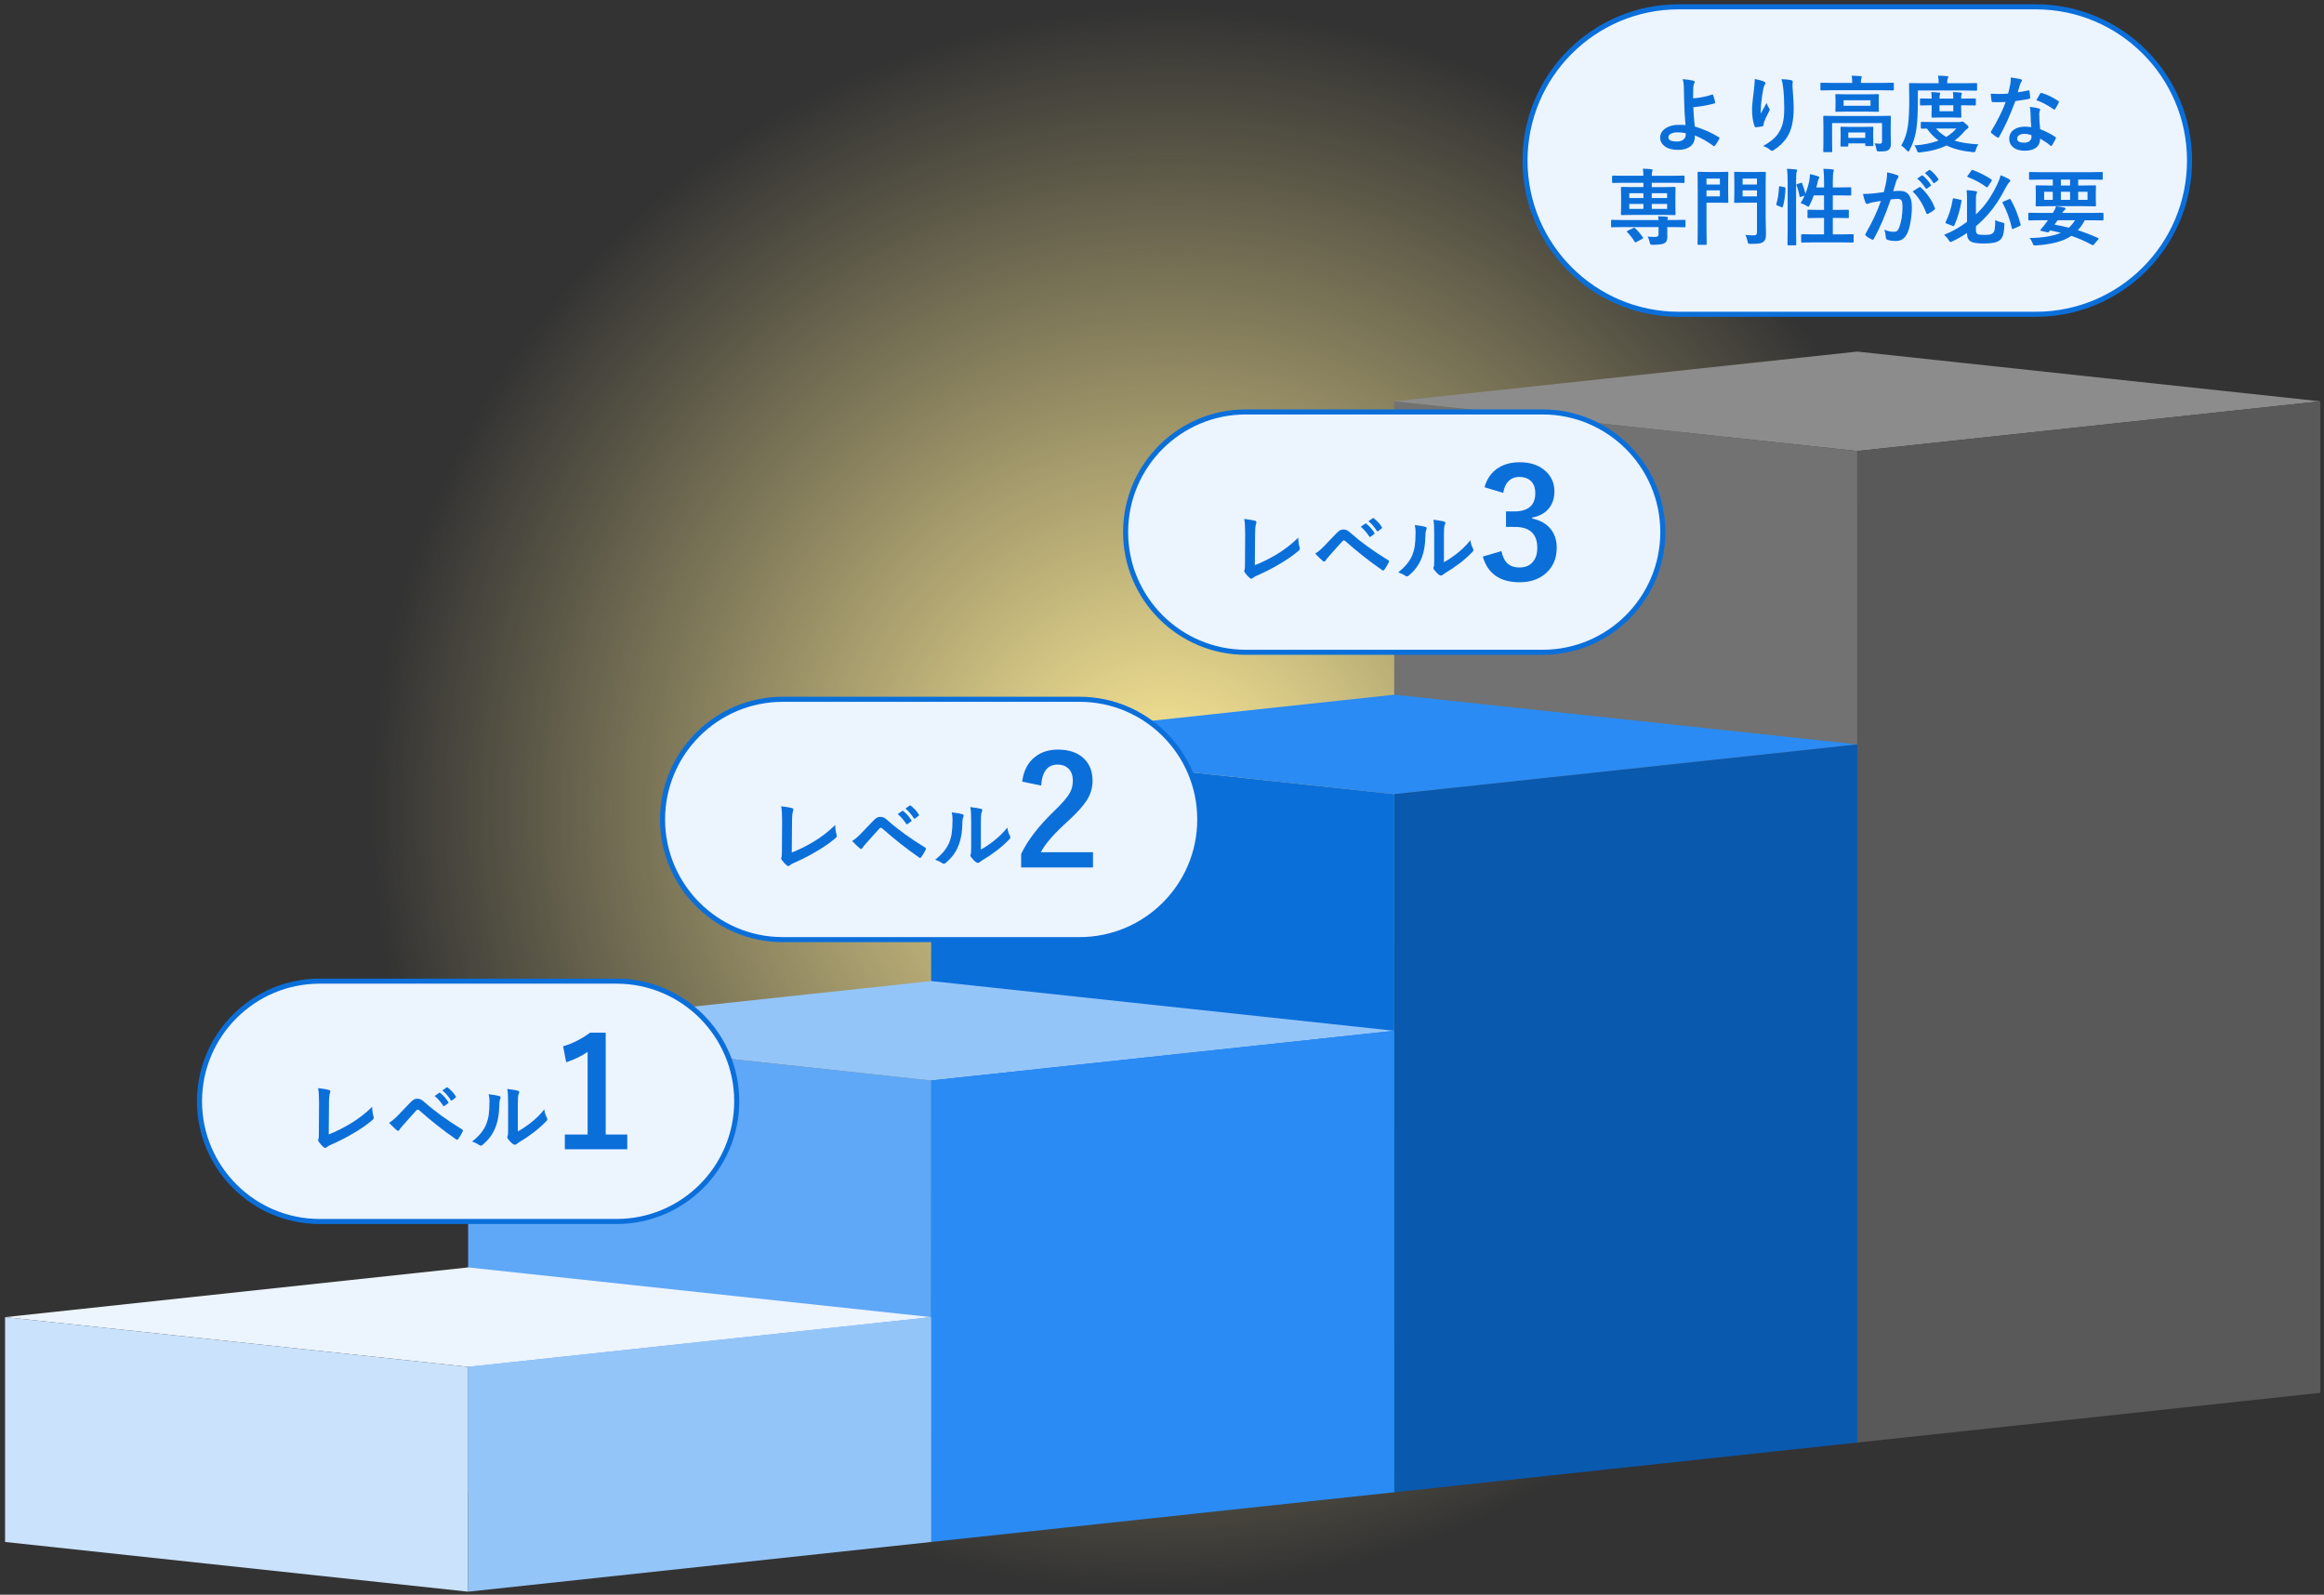
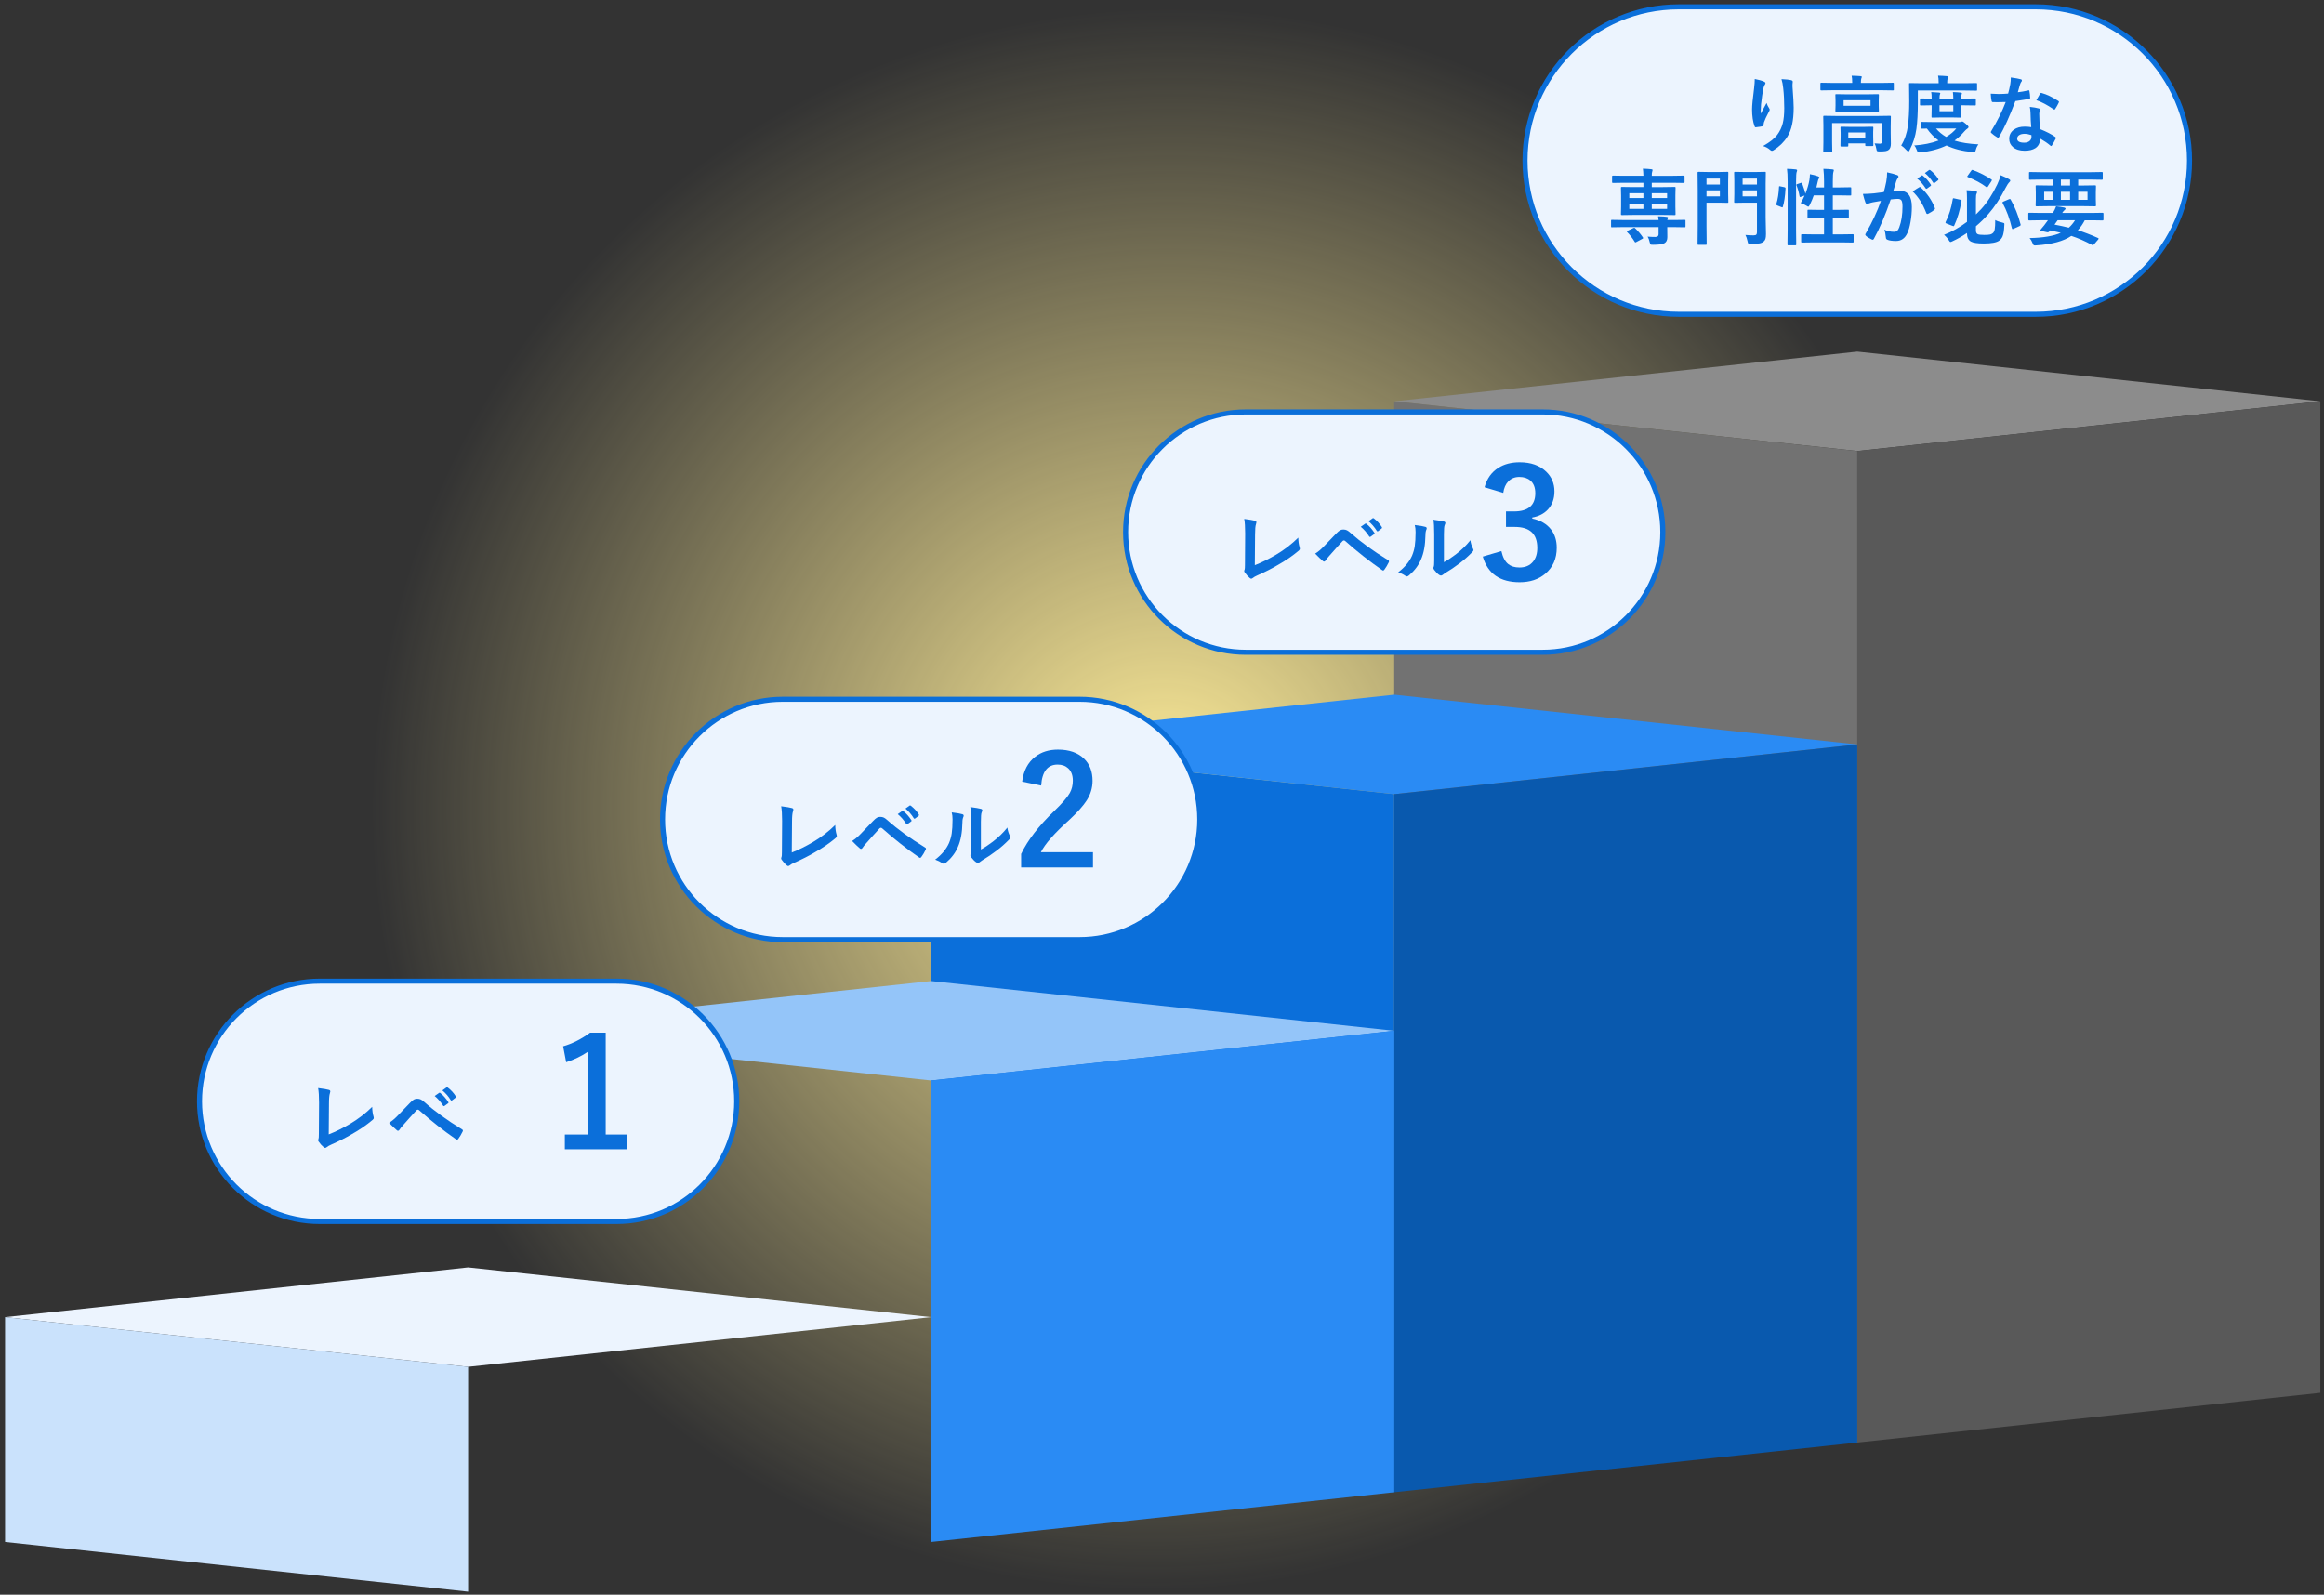
<svg xmlns="http://www.w3.org/2000/svg" width="100%" height="100%" viewBox="0 0 459 315" version="1.1" xml:space="preserve" style="fill-rule:evenodd;clip-rule:evenodd;stroke-linecap:round;stroke-linejoin:round;stroke-miterlimit:1.5;">
  <rect x="0" y="0" width="459" height="315" fill="#333333" stroke="none" />
  <path d="M229.637,1.005c86.579,-0.699 156.87,69.025 156.87,155.604c-0,86.579 -70.291,157.437 -156.87,158.136c-86.579,0.699 -156.87,-69.025 -156.87,-155.604c-0,-86.578 70.291,-157.437 156.87,-158.136Z" style="fill:url(#_Radial1);" />
  <path d="M458.274,79.27l-91.455,9.821l-91.455,-9.821l91.455,-9.821l91.455,9.821Z" style="fill:#8c8c8c;" />
  <path d="M366.819,284.942l-0,-195.851l-91.455,-9.821l0,195.851l91.455,9.821Z" style="fill:#727272;" />
  <path d="M366.819,284.942l-0,-195.851l91.455,-9.821l-0,195.851l-91.455,9.821Z" style="fill:#595959;" />
  <path d="M366.819,147.044l-91.455,9.821l-91.455,-9.821l91.455,-9.82l91.455,9.82Z" style="fill:#2a8bf4;" />
  <path d="M275.364,294.761l0,-137.896l-91.455,-9.821l0,137.897l91.455,9.82Z" style="fill:#0b6fda;" />
  <path d="M275.364,294.761l0,-137.896l91.455,-9.821l-0,137.897l-91.455,9.82Z" style="fill:#0959ae;" />
  <path d="M275.364,203.608l-91.455,9.82l-91.454,-9.82l91.454,-9.821l91.455,9.821Z" style="fill:#94c5f9;" />
-   <path d="M183.909,304.582l0,-91.154l-91.454,-9.82l-0,91.153l91.454,9.821Z" style="fill:#5fa8f7;" />
  <path d="M183.909,304.582l0,-91.154l91.455,-9.82l0,91.153l-91.455,9.821Z" style="fill:#2a8bf4;" />
  <path d="M183.909,260.171l-91.454,9.82l-91.455,-9.82l91.455,-9.821l91.454,9.821Z" style="fill:#ecf4fe;" />
  <path d="M92.455,314.403l-0,-44.412l-91.455,-9.82l0,44.411l91.455,9.821Z" style="fill:#cae2fc;" />
-   <path d="M92.455,314.403l-0,-44.412l91.454,-9.82l0,44.411l-91.454,9.821Z" style="fill:#94c5f9;" />
  <path d="M328.416,105.107c0,13.101 -10.636,23.737 -23.737,23.737l-58.63,0c-13.101,0 -23.737,-10.636 -23.737,-23.737c0,-13.101 10.636,-23.737 23.737,-23.737l58.63,-0c13.101,-0 23.737,10.636 23.737,23.737Z" style="fill:#ecf4fe;stroke:#0b6fda;stroke-width:1px;" />
  <path d="M247.834,111.642c1.359,-0.532 2.761,-1.224 4.206,-2.078c1.606,-0.951 3.064,-2.074 4.374,-3.368c0.016,0.747 0.105,1.383 0.266,1.909c0.032,0.102 0.048,0.191 0.048,0.266c0,0.145 -0.072,0.277 -0.217,0.395c-1.219,1.031 -2.594,1.976 -4.125,2.836c-1.176,0.698 -2.522,1.38 -4.036,2.046c-0.419,0.183 -0.728,0.36 -0.927,0.532c-0.107,0.086 -0.206,0.129 -0.298,0.129c-0.08,-0 -0.174,-0.043 -0.282,-0.129c-0.381,-0.317 -0.717,-0.69 -1.007,-1.12c-0.064,-0.086 -0.096,-0.175 -0.096,-0.266c-0,-0.08 0.026,-0.174 0.08,-0.282c0.043,-0.107 0.065,-0.421 0.065,-0.942l0.04,-6.204c-0,-1.262 -0.062,-2.218 -0.185,-2.868c1.079,0.134 1.793,0.255 2.143,0.363c0.177,0.053 0.265,0.158 0.265,0.314c0,0.064 -0.026,0.18 -0.08,0.346c-0.124,0.344 -0.185,1.026 -0.185,2.047l-0.049,6.074Z" style="fill:#0b6fda;fill-rule:nonzero;" />
  <path d="M259.75,109.362c0.574,-0.36 1.136,-0.827 1.683,-1.402c0.833,-0.848 1.631,-1.678 2.393,-2.489c0.349,-0.371 0.629,-0.612 0.838,-0.725c0.188,-0.102 0.403,-0.153 0.645,-0.153c0.279,-0 0.521,0.051 0.725,0.153c0.193,0.096 0.429,0.271 0.709,0.523c2.003,1.784 4.468,3.572 7.395,5.366c0.135,0.059 0.202,0.145 0.202,0.258c-0,0.059 -0.019,0.121 -0.057,0.185c-0.279,0.569 -0.564,1.047 -0.854,1.434c-0.085,0.124 -0.169,0.186 -0.249,0.186c-0.059,-0 -0.118,-0.022 -0.178,-0.065c-2.497,-1.729 -4.935,-3.652 -7.315,-5.768c-0.091,-0.076 -0.177,-0.113 -0.258,-0.113c-0.091,-0 -0.18,0.043 -0.265,0.129c-0.317,0.327 -0.755,0.808 -1.314,1.442c-0.623,0.709 -1.082,1.227 -1.377,1.555c-0.296,0.322 -0.516,0.601 -0.661,0.838c-0.091,0.145 -0.191,0.217 -0.298,0.217c-0.075,0 -0.153,-0.037 -0.234,-0.113c-0.386,-0.322 -0.897,-0.808 -1.53,-1.458Zm9.007,-5.309l0.878,-0.612c0.032,-0.027 0.064,-0.041 0.097,-0.041c0.043,0 0.091,0.025 0.145,0.073c0.564,0.435 1.087,1.023 1.571,1.764c0.032,0.043 0.048,0.084 0.048,0.121c-0,0.048 -0.032,0.097 -0.097,0.145l-0.693,0.508c-0.048,0.037 -0.091,0.056 -0.129,0.056c-0.053,0 -0.104,-0.035 -0.153,-0.105c-0.51,-0.784 -1.066,-1.42 -1.667,-1.909Zm1.522,-1.096l0.822,-0.588c0.043,-0.027 0.078,-0.04 0.105,-0.04c0.037,-0 0.086,0.024 0.145,0.072c0.628,0.478 1.149,1.045 1.563,1.7c0.032,0.049 0.048,0.094 0.048,0.137c0,0.054 -0.032,0.108 -0.097,0.161l-0.66,0.508c-0.048,0.038 -0.091,0.056 -0.129,0.056c-0.054,0 -0.105,-0.035 -0.153,-0.104c-0.457,-0.736 -1.004,-1.37 -1.644,-1.902Z" style="fill:#0b6fda;fill-rule:nonzero;" />
  <path d="M285.184,111.046c0.736,-0.392 1.517,-0.905 2.344,-1.539c1.139,-0.87 2.1,-1.804 2.884,-2.803c0.065,0.58 0.237,1.135 0.516,1.667c0.064,0.156 0.097,0.25 0.097,0.282c-0,0.113 -0.084,0.25 -0.25,0.411c-0.811,0.833 -1.625,1.555 -2.441,2.167c-0.945,0.725 -1.923,1.386 -2.933,1.982c-0.155,0.102 -0.314,0.218 -0.475,0.347c-0.107,0.085 -0.22,0.128 -0.338,0.128c-0.086,0 -0.202,-0.043 -0.347,-0.128c-0.317,-0.221 -0.647,-0.556 -0.991,-1.008c-0.096,-0.15 -0.145,-0.265 -0.145,-0.346c0,-0.081 0.022,-0.164 0.065,-0.25c0.064,-0.123 0.096,-0.542 0.096,-1.256l0,-5.165c0,-1.407 -0.056,-2.366 -0.169,-2.876c1.042,0.134 1.732,0.25 2.071,0.347c0.198,0.048 0.298,0.142 0.298,0.282c-0,0.102 -0.043,0.241 -0.129,0.419c-0.102,0.204 -0.153,0.813 -0.153,1.828l-0,5.511Zm-5.761,-7.339c1.064,0.128 1.762,0.249 2.095,0.362c0.177,0.048 0.266,0.148 0.266,0.298c-0,0.059 -0.016,0.129 -0.048,0.21c-0.135,0.263 -0.202,0.636 -0.202,1.119c-0.032,1.977 -0.33,3.594 -0.894,4.85c-0.483,1.144 -1.265,2.178 -2.344,3.102c-0.178,0.145 -0.32,0.218 -0.427,0.218c-0.086,-0 -0.191,-0.043 -0.315,-0.129c-0.386,-0.269 -0.854,-0.5 -1.401,-0.693c1.289,-0.978 2.202,-2.073 2.739,-3.287c0.263,-0.645 0.44,-1.281 0.531,-1.909c0.102,-0.666 0.156,-1.585 0.162,-2.756c-0,-0.515 -0.054,-0.977 -0.162,-1.385Z" style="fill:#0b6fda;fill-rule:nonzero;" />
  <path d="M293.206,96.246c0.459,-1.7 1.368,-2.979 2.725,-3.838c1.162,-0.733 2.563,-1.099 4.204,-1.099c2.207,0 3.95,0.615 5.229,1.846c1.094,1.045 1.641,2.348 1.641,3.911c-0,1.455 -0.435,2.651 -1.304,3.589c-0.771,0.82 -1.797,1.342 -3.076,1.567l0,0.205c1.651,0.352 2.896,1.084 3.735,2.197c0.733,0.967 1.099,2.158 1.099,3.574c0,2.168 -0.762,3.887 -2.285,5.156c-1.318,1.104 -2.998,1.656 -5.039,1.656c-3.877,-0 -6.304,-1.69 -7.28,-5.069l3.677,-1.083c0.273,1.22 0.727,2.08 1.362,2.578c0.547,0.439 1.284,0.659 2.212,0.659c1.162,-0 2.055,-0.386 2.68,-1.157c0.557,-0.684 0.835,-1.587 0.835,-2.71c0,-2.764 -1.479,-4.146 -4.438,-4.146l-1.743,0l-0,-3.061l1.582,-0c2.802,-0 4.204,-1.201 4.204,-3.604c-0,-1.103 -0.323,-1.933 -0.967,-2.49c-0.547,-0.478 -1.274,-0.718 -2.183,-0.718c-0.888,0 -1.616,0.293 -2.182,0.879c-0.527,0.547 -0.859,1.304 -0.996,2.271l-3.692,-1.113Z" style="fill:#0b6fda;fill-rule:nonzero;" />
  <path d="M432.443,31.713c-0,16.759 -13.607,30.366 -30.366,30.366l-70.516,-0c-16.759,-0 -30.366,-13.607 -30.366,-30.366c0,-16.759 13.607,-30.366 30.366,-30.366l70.516,0c16.759,0 30.366,13.607 30.366,30.366Z" style="fill:#ecf4fe;stroke:#0b6fda;stroke-width:1px;" />
-   <path d="M334.392,19.428c1.391,-0.118 2.645,-0.368 3.762,-0.749c0.027,-0.006 0.051,-0.008 0.073,-0.008c0.059,-0 0.102,0.037 0.129,0.112c0.204,0.613 0.335,1.08 0.394,1.402c0.006,0.027 0.008,0.054 0.008,0.081c0,0.08 -0.048,0.137 -0.145,0.169c-1.283,0.349 -2.674,0.596 -4.173,0.741c0.027,0.999 0.121,2.269 0.282,3.811c1.617,0.467 3.212,1.176 4.786,2.127c0.069,0.043 0.104,0.094 0.104,0.153c0,0.032 -0.013,0.075 -0.04,0.129c-0.247,0.521 -0.537,0.983 -0.87,1.386c-0.07,0.069 -0.124,0.104 -0.161,0.104c-0.032,0 -0.073,-0.019 -0.121,-0.056c-1.171,-0.865 -2.393,-1.558 -3.666,-2.079c0,0.167 -0.005,0.293 -0.016,0.379c-0.037,0.8 -0.362,1.418 -0.975,1.853c-0.58,0.413 -1.367,0.62 -2.36,0.62c-1.107,0 -1.985,-0.241 -2.635,-0.725c-0.585,-0.44 -0.878,-1.007 -0.878,-1.7c0,-0.784 0.392,-1.418 1.176,-1.901c0.666,-0.414 1.48,-0.62 2.442,-0.62c0.676,-0 1.138,0.016 1.385,0.048c-0.15,-1.595 -0.244,-3.36 -0.282,-5.293c-0.01,-0.398 -0.027,-1.158 -0.048,-2.28c-0.022,-0.623 -0.099,-1.123 -0.234,-1.499c0.72,0.049 1.424,0.148 2.111,0.299c0.177,0.042 0.266,0.134 0.266,0.273c-0,0.076 -0.027,0.159 -0.081,0.25c-0.102,0.172 -0.169,0.47 -0.201,0.894c-0.021,0.328 -0.032,1.021 -0.032,2.079Zm-1.466,6.88c-0.57,-0.113 -1.077,-0.169 -1.523,-0.169c-0.618,-0 -1.099,0.099 -1.442,0.298c-0.301,0.172 -0.451,0.398 -0.451,0.677c-0,0.558 0.566,0.838 1.699,0.838c0.591,-0 1.045,-0.156 1.362,-0.468c0.247,-0.236 0.371,-0.523 0.371,-0.862l-0,-0.088l-0.016,-0.226Z" style="fill:#0b6fda;fill-rule:nonzero;" />
  <path d="M346.573,15.601c0.811,0.161 1.41,0.331 1.797,0.508c0.209,0.08 0.314,0.19 0.314,0.33c-0,0.086 -0.038,0.175 -0.113,0.266c-0.102,0.118 -0.201,0.376 -0.298,0.773c-0.15,0.725 -0.303,1.775 -0.459,3.15c-0.043,0.725 -0.065,1.193 -0.065,1.402c0,0.145 0.003,0.285 0.008,0.419c0.398,-0.709 0.782,-1.415 1.152,-2.119c0.124,0.403 0.296,0.76 0.516,1.072c0.064,0.08 0.097,0.169 0.097,0.266c-0,0.112 -0.054,0.249 -0.161,0.411c-0.516,0.982 -0.841,1.686 -0.975,2.11c-0.038,0.113 -0.067,0.28 -0.089,0.5c0,0.139 -0.07,0.225 -0.209,0.258c-0.204,0.053 -0.645,0.12 -1.322,0.201c-0.107,0.016 -0.185,-0.056 -0.233,-0.217c-0.328,-0.887 -0.492,-2.001 -0.492,-3.344c0,-0.709 0.132,-2.078 0.395,-4.109c0.091,-0.768 0.137,-1.393 0.137,-1.877Zm5.277,0.032c0.929,0.043 1.558,0.108 1.885,0.194c0.226,0.059 0.339,0.161 0.339,0.306c-0,0.038 -0.003,0.086 -0.008,0.145c-0.027,0.15 -0.041,0.403 -0.041,0.757c0.156,2.079 0.234,3.497 0.234,4.254c-0,2.524 -0.419,4.434 -1.257,5.728c-0.644,1.031 -1.552,1.918 -2.723,2.659c-0.107,0.075 -0.217,0.113 -0.33,0.113c-0.108,-0 -0.223,-0.062 -0.347,-0.186c-0.413,-0.36 -0.881,-0.612 -1.402,-0.757c1.306,-0.725 2.243,-1.461 2.812,-2.208c0.527,-0.719 0.892,-1.49 1.096,-2.312c0.193,-0.778 0.29,-1.764 0.29,-2.956c-0,-1.418 -0.067,-2.732 -0.202,-3.94c-0.069,-0.687 -0.185,-1.286 -0.346,-1.797Z" style="fill:#0b6fda;fill-rule:nonzero;" />
  <path d="M370.243,28.322c0.435,0.043 0.787,0.065 1.055,0.065c0.274,-0 0.411,-0.156 0.411,-0.468l0,-3.609l-9.861,0l0,3.698l0.032,1.861c0,0.086 -0.01,0.14 -0.032,0.161c-0.021,0.016 -0.07,0.024 -0.145,0.024l-1.426,0c-0.086,0 -0.137,-0.013 -0.153,-0.04c-0.016,-0.016 -0.024,-0.064 -0.024,-0.145l0.032,-1.861l0,-3.206l-0.032,-1.741c-0,-0.091 0.011,-0.145 0.032,-0.161c0.022,-0.016 0.073,-0.024 0.153,-0.024l2.224,0.032l8.539,0l2.224,-0.032c0.091,0 0.145,0.011 0.161,0.032c0.016,0.022 0.024,0.073 0.024,0.153l-0.032,1.878l0,1.353l0.032,2.095c0,0.553 -0.131,0.948 -0.394,1.184c-0.162,0.14 -0.382,0.234 -0.661,0.282c-0.252,0.043 -0.653,0.064 -1.2,0.064c-0.269,0 -0.43,-0.029 -0.484,-0.088c-0.048,-0.049 -0.091,-0.188 -0.129,-0.419c-0.07,-0.424 -0.185,-0.787 -0.346,-1.088Zm-1.466,-9.692l2.126,-0.032c0.092,0 0.145,0.011 0.162,0.032c0.016,0.022 0.024,0.07 0.024,0.145l-0.032,1.072l-0,1.015l0.032,1.039c-0,0.086 -0.011,0.137 -0.032,0.153c-0.022,0.017 -0.073,0.025 -0.154,0.025l-2.126,-0.033l-3.98,0l-2.119,0.033c-0.091,-0 -0.145,-0.011 -0.161,-0.033c-0.016,-0.021 -0.024,-0.069 -0.024,-0.145l0.032,-1.039l-0,-1.015l-0.032,-1.072c-0,-0.086 0.01,-0.137 0.032,-0.153c0.021,-0.016 0.072,-0.024 0.153,-0.024l2.119,0.032l3.98,0Zm0.66,2.264l0,-1.095l-5.317,-0l-0,1.095l5.317,0Zm-7.621,-3.069l-2.095,0.032c-0.091,-0 -0.145,-0.011 -0.161,-0.032c-0.016,-0.022 -0.024,-0.07 -0.024,-0.145l-0,-1.16c-0,-0.086 0.011,-0.137 0.032,-0.153c0.022,-0.017 0.073,-0.025 0.153,-0.025l2.095,0.033l4.004,-0l-0,-0.049c-0,-0.607 -0.038,-1.063 -0.113,-1.369c0.543,-0 1.125,0.027 1.748,0.08c0.178,0.016 0.266,0.073 0.266,0.169c0,0.011 -0.037,0.121 -0.113,0.331c-0.048,0.172 -0.072,0.435 -0.072,0.789l-0,0.049l4.229,-0l2.095,-0.033c0.086,0 0.137,0.011 0.153,0.033c0.016,0.021 0.024,0.069 0.024,0.145l0,1.16c0,0.086 -0.01,0.137 -0.032,0.153c-0.021,0.016 -0.07,0.024 -0.145,0.024l-2.095,-0.032l-9.949,-0Zm3.053,11.118l-1.192,-0c-0.086,-0 -0.137,-0.011 -0.153,-0.033c-0.016,-0.021 -0.024,-0.069 -0.024,-0.145l0.032,-1.893l-0,-0.62l-0.032,-1.039c-0,-0.086 0.01,-0.137 0.032,-0.154c0.021,-0.016 0.07,-0.024 0.145,-0.024l1.78,0.032l2.578,0l1.773,-0.032c0.091,0 0.145,0.011 0.161,0.032c0.016,0.022 0.024,0.07 0.024,0.146l-0.032,0.878l-0,0.725l0.032,1.853c0,0.08 -0.009,0.13 -0.028,0.149c-0.019,0.019 -0.069,0.028 -0.149,0.028l-1.225,-0c-0.091,-0 -0.147,-0.011 -0.169,-0.032c-0.016,-0.022 -0.024,-0.07 -0.024,-0.145l-0,-0.347l-3.352,0l0,0.443c0,0.081 -0.009,0.131 -0.028,0.149c-0.019,0.019 -0.068,0.029 -0.149,0.029Zm0.177,-2.772l0,1.064l3.352,-0l-0,-1.064l-3.352,0Z" style="fill:#0b6fda;fill-rule:nonzero;" />
  <path d="M390.754,28.516c-0.23,0.279 -0.402,0.633 -0.515,1.063c-0.054,0.21 -0.105,0.341 -0.153,0.395c-0.049,0.054 -0.129,0.08 -0.242,0.08c-0.113,0 -0.207,-0.005 -0.282,-0.016c-1.992,-0.182 -3.698,-0.617 -5.116,-1.305c-1.45,0.704 -3.177,1.16 -5.18,1.37c-0.086,0.01 -0.185,0.016 -0.298,0.016c-0.107,-0 -0.185,-0.032 -0.234,-0.097c-0.037,-0.054 -0.086,-0.169 -0.145,-0.346c-0.145,-0.425 -0.319,-0.739 -0.523,-0.943c1.81,-0.123 3.41,-0.448 4.801,-0.975c-0.864,-0.628 -1.63,-1.415 -2.296,-2.36l-1.023,0.016c-0.086,-0 -0.14,-0.011 -0.161,-0.032c-0.016,-0.022 -0.024,-0.073 -0.024,-0.153l-0,-0.967c-0,-0.091 0.013,-0.145 0.04,-0.161c0.016,-0.016 0.064,-0.024 0.145,-0.024l2.207,0.032l5.221,-0c0.14,-0 0.266,-0.022 0.379,-0.065c0.08,-0.032 0.145,-0.048 0.193,-0.048c0.118,-0 0.341,0.142 0.669,0.427c0.386,0.322 0.58,0.548 0.58,0.677c-0,0.102 -0.078,0.207 -0.234,0.314c-0.156,0.091 -0.37,0.29 -0.644,0.596c-0.559,0.661 -1.187,1.249 -1.886,1.764c1.246,0.393 2.82,0.64 4.721,0.742Zm-4.374,-3.134l-4.012,-0c0.569,0.666 1.24,1.222 2.014,1.667c0.816,-0.483 1.482,-1.039 1.998,-1.667Zm-7.597,-7.509l-0,2.393c-0,2.068 -0.094,3.794 -0.282,5.18c-0.199,1.461 -0.645,2.857 -1.338,4.189c-0.112,0.21 -0.201,0.315 -0.266,0.315c-0.043,-0 -0.153,-0.089 -0.33,-0.266c-0.392,-0.43 -0.749,-0.747 -1.071,-0.951c0.692,-1.133 1.138,-2.449 1.337,-3.947c0.166,-1.268 0.25,-2.874 0.25,-4.818l-0.032,-3.384c-0,-0.086 0.01,-0.137 0.032,-0.153c0.016,-0.016 0.064,-0.024 0.145,-0.024l2.207,0.032l3.456,0l0,-0.161c0,-0.585 -0.04,-1.031 -0.12,-1.337c0.585,0.01 1.17,0.043 1.756,0.096c0.188,0.016 0.282,0.07 0.282,0.161c-0,0.076 -0.04,0.18 -0.121,0.315c-0.07,0.118 -0.105,0.354 -0.105,0.709l0,0.217l3.521,0l2.207,-0.032c0.086,-0 0.137,0.011 0.153,0.032c0.011,0.016 0.017,0.065 0.017,0.145l-0,1.128c-0,0.097 -0.011,0.153 -0.033,0.169c-0.016,0.016 -0.061,0.024 -0.137,0.024l-2.207,-0.032l-9.321,0Zm11.279,1.571c0.086,0 0.137,0.011 0.153,0.032c0.016,0.022 0.024,0.07 0.024,0.145l-0,1.032c-0,0.086 -0.011,0.137 -0.032,0.153c-0.022,0.016 -0.07,0.024 -0.145,0.024l-2.296,-0.032l-0.427,-0l-0,0.604l0.04,1.651c-0,0.092 -0.014,0.145 -0.04,0.162c-0.017,0.016 -0.065,0.024 -0.145,0.024l-1.708,-0.033l-2.111,0l-1.7,0.033c-0.097,-0 -0.153,-0.011 -0.169,-0.033c-0.016,-0.021 -0.024,-0.072 -0.024,-0.153l0.032,-1.651l-0,-0.604l-0.218,-0l-1.909,0.032c-0.091,-0 -0.145,-0.011 -0.161,-0.032c-0.016,-0.022 -0.024,-0.07 -0.024,-0.145l-0,-1.032c-0,-0.086 0.01,-0.137 0.032,-0.153c0.021,-0.016 0.072,-0.024 0.153,-0.024l1.909,0.032l0.218,0c-0,-0.585 -0.03,-1.015 -0.089,-1.289c0.586,0.022 1.109,0.057 1.571,0.105c0.145,0.016 0.218,0.064 0.218,0.145c-0,0.059 -0.03,0.153 -0.089,0.282c-0.043,0.113 -0.064,0.365 -0.064,0.757l2.723,0c-0,-0.472 -0.027,-0.902 -0.081,-1.289c0.596,0.022 1.112,0.057 1.547,0.105c0.156,0.016 0.234,0.064 0.234,0.145c-0,0.038 -0.011,0.086 -0.033,0.145c-0.027,0.07 -0.043,0.116 -0.048,0.137c-0.043,0.102 -0.064,0.355 -0.064,0.757l0.427,0l2.296,-0.032Zm-4.278,2.522l-0,-1.168l-2.723,-0l-0,1.168l2.723,-0Z" style="fill:#0b6fda;fill-rule:nonzero;" />
  <path d="M401.179,25.116c-0.075,-0.811 -0.123,-1.756 -0.145,-2.836c-0.016,-0.446 -0.061,-0.835 -0.136,-1.168c0.746,0.075 1.345,0.18 1.796,0.314c0.156,0.032 0.234,0.118 0.234,0.258c-0,0.037 -0.033,0.153 -0.097,0.346c-0.048,0.151 -0.072,0.314 -0.072,0.492c-0,0.037 0.002,0.099 0.008,0.185c-0,0.843 0.059,1.778 0.177,2.804c1.251,0.504 2.242,1.017 2.973,1.538c0.096,0.07 0.145,0.135 0.145,0.194c-0,0.037 -0.016,0.088 -0.049,0.153c-0.247,0.505 -0.499,0.95 -0.757,1.337c-0.048,0.075 -0.099,0.113 -0.153,0.113c-0.043,-0 -0.097,-0.032 -0.161,-0.097c-0.494,-0.429 -1.166,-0.891 -2.014,-1.385c-0,0.854 -0.312,1.487 -0.935,1.901c-0.521,0.338 -1.23,0.507 -2.127,0.507c-0.977,0 -1.745,-0.241 -2.304,-0.725c-0.489,-0.419 -0.733,-0.958 -0.733,-1.619c0,-0.773 0.312,-1.38 0.935,-1.821c0.547,-0.392 1.254,-0.588 2.118,-0.588c0.446,0 0.879,0.032 1.297,0.097Zm0.033,1.571c-0.489,-0.167 -0.938,-0.25 -1.346,-0.25c-0.462,0 -0.827,0.091 -1.095,0.274c-0.247,0.172 -0.371,0.4 -0.371,0.685c0,0.526 0.467,0.789 1.402,0.789c0.467,0 0.832,-0.123 1.096,-0.37c0.22,-0.21 0.33,-0.476 0.33,-0.798c-0,-0.156 -0.006,-0.266 -0.016,-0.33Zm-2.683,-8.467c0.558,-0.054 1.241,-0.172 2.046,-0.355c0.054,-0.021 0.094,-0.032 0.121,-0.032c0.065,-0 0.105,0.054 0.121,0.161c0.086,0.403 0.137,0.849 0.153,1.337c0,0.113 -0.067,0.178 -0.201,0.194c-0.57,0.118 -1.477,0.266 -2.723,0.443c-1.144,3.029 -2.216,5.39 -3.215,7.081c-0.064,0.108 -0.126,0.162 -0.185,0.162c-0.038,-0 -0.102,-0.027 -0.194,-0.081c-0.462,-0.279 -0.843,-0.561 -1.144,-0.846c-0.075,-0.059 -0.112,-0.118 -0.112,-0.177c-0,-0.065 0.026,-0.132 0.08,-0.202c1.219,-2.014 2.173,-3.931 2.86,-5.752c-0.419,0.022 -0.969,0.032 -1.651,0.032c-0.333,0 -0.637,-0.005 -0.911,-0.016c-0.123,0 -0.201,-0.088 -0.233,-0.266c-0.065,-0.263 -0.119,-0.73 -0.162,-1.401c0.597,0.042 1.107,0.064 1.531,0.064c0.639,-0 1.273,-0.027 1.901,-0.081c0.146,-0.51 0.288,-1.125 0.427,-1.845c0.07,-0.386 0.105,-0.832 0.105,-1.337c0.945,0.129 1.587,0.244 1.926,0.347c0.177,0.032 0.266,0.112 0.266,0.241c-0,0.113 -0.049,0.218 -0.145,0.314c-0.092,0.124 -0.18,0.328 -0.266,0.613c-0.027,0.091 -0.094,0.33 -0.202,0.717c-0.075,0.279 -0.139,0.507 -0.193,0.685Zm3.658,1.571c0.451,-0.801 0.698,-1.23 0.741,-1.289c0.064,-0.103 0.131,-0.154 0.201,-0.154c0.038,0 0.086,0.011 0.145,0.033c0.988,0.268 2.068,0.787 3.239,1.555c0.097,0.064 0.145,0.123 0.145,0.177c-0,0.059 -0.022,0.126 -0.065,0.201c-0.171,0.376 -0.402,0.784 -0.692,1.225c-0.049,0.075 -0.1,0.113 -0.154,0.113c-0.037,-0 -0.085,-0.022 -0.145,-0.065c-1.289,-0.875 -2.427,-1.474 -3.415,-1.796Z" style="fill:#0b6fda;fill-rule:nonzero;" />
  <path d="M327.576,43.458c-0.011,-0.188 -0.043,-0.435 -0.097,-0.741c0.827,0.021 1.405,0.059 1.732,0.113c0.156,0.016 0.234,0.078 0.234,0.185c0,0.054 -0.027,0.134 -0.08,0.242c-0.033,0.059 -0.057,0.126 -0.073,0.201l1.37,0l2.062,-0.032c0.086,-0 0.137,0.011 0.153,0.032c0.011,0.016 0.016,0.065 0.016,0.145l0,1.096c0,0.091 -0.008,0.146 -0.024,0.165c-0.016,0.019 -0.064,0.028 -0.145,0.028l-2.062,-0.032l-1.37,-0l0,0.234l0.016,1.748c0,0.601 -0.204,1.007 -0.612,1.216c-0.376,0.199 -1.117,0.298 -2.224,0.298c-0.263,0 -0.419,-0.018 -0.467,-0.056c-0.048,-0.038 -0.097,-0.145 -0.145,-0.322c-0.118,-0.537 -0.271,-0.951 -0.459,-1.241c0.532,0.043 1.031,0.065 1.498,0.065c0.451,-0 0.677,-0.175 0.677,-0.524l0,-1.418l-7.162,-0l-2.063,0.032c-0.08,0 -0.128,-0.013 -0.145,-0.04c-0.01,-0.016 -0.016,-0.067 -0.016,-0.153l0,-1.096c0,-0.086 0.008,-0.137 0.024,-0.153c0.017,-0.016 0.062,-0.024 0.137,-0.024l2.063,0.032l7.162,0Zm0.862,-1.007l-5.809,0l-2.288,0.032c-0.096,0 -0.155,-0.01 -0.177,-0.032c-0.016,-0.021 -0.024,-0.07 -0.024,-0.145l0.032,-1.482l0,-2.184l-0.032,-1.53c-0,-0.092 0.011,-0.145 0.032,-0.161c0.027,-0.017 0.083,-0.025 0.169,-0.025l2.288,0.033l1.95,-0l0,-0.854l-3.915,-0l-2.095,0.032c-0.086,-0 -0.137,-0.011 -0.153,-0.032c-0.016,-0.022 -0.024,-0.07 -0.024,-0.145l-0,-1.072c-0,-0.097 0.01,-0.156 0.032,-0.177c0.021,-0.016 0.07,-0.024 0.145,-0.024l2.095,0.032l3.915,-0c-0.021,-0.634 -0.056,-1.101 -0.105,-1.402c0.634,0.016 1.201,0.054 1.7,0.113c0.145,0.016 0.218,0.072 0.218,0.169c-0,0.027 -0.027,0.137 -0.081,0.33c-0.054,0.124 -0.08,0.387 -0.08,0.79l4.189,-0l2.111,-0.032c0.086,-0 0.137,0.01 0.153,0.032c0.016,0.027 0.024,0.083 0.024,0.169l-0,1.072c-0,0.086 -0.011,0.137 -0.032,0.153c-0.022,0.016 -0.07,0.024 -0.145,0.024l-2.111,-0.032l-4.189,-0l-0,0.854l2.207,-0l2.312,-0.033c0.086,0 0.137,0.011 0.153,0.033c0.016,0.021 0.025,0.072 0.025,0.153l-0.033,1.482l0,2.232l0.033,1.482c-0,0.081 -0.01,0.13 -0.029,0.149c-0.018,0.019 -0.068,0.028 -0.149,0.028l-2.312,-0.032Zm0.822,-1.184l-0,-0.991l-3.029,-0l-0,0.991l3.029,-0Zm-0,-3.102l-3.029,0l-0,0.959l3.029,-0l-0,-0.959Zm-7.468,3.102l2.787,-0l0,-0.991l-2.787,-0l-0,0.991Zm-0,-2.143l2.787,-0l0,-0.959l-2.787,0l-0,0.959Zm1.152,5.953c0.612,0.591 1.122,1.195 1.53,1.813c0.038,0.054 0.057,0.097 0.057,0.129c-0,0.048 -0.062,0.105 -0.186,0.169l-1.152,0.613c-0.102,0.059 -0.169,0.088 -0.201,0.088c-0.038,0 -0.081,-0.04 -0.129,-0.121c-0.419,-0.698 -0.91,-1.332 -1.474,-1.901c-0.054,-0.059 -0.081,-0.107 -0.081,-0.145c0,-0.043 0.057,-0.094 0.169,-0.153l1.104,-0.524c0.086,-0.043 0.148,-0.064 0.185,-0.064c0.043,-0 0.102,0.032 0.178,0.096Z" style="fill:#0b6fda;fill-rule:nonzero;" />
  <path d="M344.728,46.407c0.521,0.053 1.056,0.08 1.603,0.08c0.28,0 0.465,-0.053 0.556,-0.161c0.081,-0.091 0.121,-0.252 0.121,-0.483l0,-5.809l-2.522,0l-1.78,0.032c-0.097,0 -0.156,-0.01 -0.177,-0.032c-0.016,-0.021 -0.024,-0.072 -0.024,-0.153l0.032,-1.555l-0,-2.65l-0.032,-1.547c-0,-0.092 0.013,-0.145 0.04,-0.161c0.021,-0.016 0.075,-0.025 0.161,-0.025l1.78,0.033l2.288,-0l1.797,-0.033c0.091,0 0.145,0.011 0.161,0.033c0.016,0.021 0.024,0.072 0.024,0.153l-0.032,2.159l0,6.63l0.065,3.287c-0,0.441 -0.035,0.768 -0.105,0.983c-0.07,0.21 -0.193,0.39 -0.371,0.54c-0.22,0.183 -0.502,0.301 -0.846,0.354c-0.343,0.06 -0.905,0.089 -1.683,0.089c-0.274,0 -0.438,-0.027 -0.492,-0.08c-0.054,-0.049 -0.102,-0.199 -0.145,-0.452c-0.113,-0.521 -0.252,-0.931 -0.419,-1.232Zm-0.556,-7.614l2.836,0l0,-1.192l-2.836,0l0,1.192Zm2.836,-3.512l-2.836,-0l0,1.168l2.836,0l0,-1.168Zm-7.436,-1.305l1.595,-0.033c0.092,0 0.145,0.011 0.161,0.033c0.016,0.021 0.025,0.072 0.025,0.153l-0.033,1.676l0,2.408l0.033,1.668c-0,0.091 -0.011,0.145 -0.033,0.161c-0.021,0.016 -0.072,0.024 -0.153,0.024l-1.595,-0.032l-2.53,0l0,4.689l0.033,3.464c-0,0.086 -0.011,0.137 -0.033,0.153c-0.021,0.016 -0.069,0.024 -0.145,0.024l-1.442,0c-0.08,0 -0.13,-0.009 -0.149,-0.028c-0.019,-0.019 -0.028,-0.068 -0.028,-0.149l0.032,-3.464l0,-7.106l-0.032,-3.488c-0,-0.092 0.011,-0.145 0.032,-0.161c0.022,-0.016 0.073,-0.025 0.153,-0.025l1.91,0.033l2.199,-0Zm0.113,4.817l-0,-1.192l-2.643,0l0,1.192l2.643,0Zm-0,-3.512l-2.643,-0l0,1.168l2.643,0l-0,-1.168Z" style="fill:#0b6fda;fill-rule:nonzero;" />
  <path d="M355.645,36.135c0.064,-0.027 0.112,-0.04 0.145,-0.04c0.059,-0 0.107,0.045 0.145,0.136c0.327,0.887 0.542,1.563 0.644,2.031c0.371,-0.951 0.631,-1.843 0.782,-2.675c0.059,-0.376 0.096,-0.771 0.112,-1.184c0.559,0.102 1.085,0.239 1.579,0.411c0.188,0.069 0.282,0.147 0.282,0.233c0,0.07 -0.032,0.145 -0.096,0.226c-0.097,0.129 -0.164,0.301 -0.202,0.515c-0.086,0.409 -0.182,0.819 -0.29,1.233l1.515,0l-0,-1.184c-0,-0.94 -0.043,-1.77 -0.129,-2.49c0.698,0.016 1.297,0.054 1.797,0.113c0.177,0.016 0.265,0.073 0.265,0.169c0,0.022 -0.026,0.132 -0.08,0.331c-0.081,0.225 -0.121,0.835 -0.121,1.828l0,1.233l1.386,0l2.062,-0.032c0.086,-0 0.14,0.011 0.161,0.032c0.016,0.022 0.025,0.073 0.025,0.153l-0,1.273c-0,0.086 -0.014,0.137 -0.041,0.153c-0.016,0.016 -0.064,0.024 -0.145,0.024l-2.062,-0.032l-1.386,0l0,2.868l0.894,0l2.095,-0.032c0.086,-0 0.137,0.011 0.153,0.032c0.016,0.022 0.024,0.073 0.024,0.153l0,1.281c0,0.086 -0.009,0.138 -0.028,0.157c-0.019,0.019 -0.068,0.028 -0.149,0.028l-2.095,-0.032l-0.894,0l0,3.247l1.668,-0l2.256,-0.032c0.091,-0 0.145,0.01 0.161,0.032c0.016,0.021 0.024,0.07 0.024,0.145l-0,1.273c-0,0.097 -0.011,0.156 -0.032,0.177c-0.022,0.016 -0.073,0.024 -0.153,0.024l-2.256,-0.032l-5.479,0l-2.263,0.032c-0.086,0 -0.137,-0.013 -0.154,-0.04c-0.016,-0.021 -0.024,-0.075 -0.024,-0.161l0,-1.273c0,-0.081 0.01,-0.13 0.028,-0.149c0.019,-0.019 0.069,-0.028 0.15,-0.028l2.263,0.032l2.079,-0l-0,-3.247l-0.991,0l-2.095,0.032c-0.086,0 -0.137,-0.01 -0.153,-0.032c-0.021,-0.021 -0.032,-0.072 -0.032,-0.153l0,-1.281c0,-0.091 0.013,-0.145 0.04,-0.161c0.016,-0.016 0.065,-0.024 0.145,-0.024l2.095,0.032l0.991,0l-0,-2.868l-2.03,0c-0.22,0.634 -0.484,1.265 -0.79,1.893c-0.123,0.231 -0.223,0.347 -0.298,0.347c-0.043,-0 -0.148,-0.054 -0.314,-0.161c-0.371,-0.242 -0.765,-0.425 -1.184,-0.548c0.279,-0.446 0.537,-0.946 0.773,-1.499l-0.693,0.25c-0.097,0.032 -0.161,0.048 -0.193,0.048c-0.054,0 -0.089,-0.051 -0.105,-0.153c-0.134,-0.762 -0.333,-1.477 -0.596,-2.143c-0.022,-0.064 -0.032,-0.11 -0.032,-0.137c-0,-0.053 0.067,-0.099 0.201,-0.137l0.645,-0.217Zm-2.707,-2.788c0.66,0.016 1.238,0.054 1.732,0.113c0.177,0.016 0.266,0.078 0.266,0.185c-0,0.081 -0.027,0.186 -0.081,0.315c-0.08,0.198 -0.121,0.808 -0.121,1.828l0,9.588l0.032,2.884c0,0.096 -0.01,0.155 -0.032,0.177c-0.021,0.016 -0.072,0.024 -0.153,0.024l-1.361,0c-0.092,0 -0.145,-0.013 -0.162,-0.04c-0.016,-0.022 -0.024,-0.075 -0.024,-0.161l0.033,-2.868l-0,-9.555c-0,-1.058 -0.043,-1.888 -0.129,-2.49Zm-1.305,3.465l0.773,0.161c0.161,0.037 0.242,0.104 0.242,0.201l-0,0.065c-0.081,1.552 -0.258,2.755 -0.532,3.609c-0.027,0.08 -0.059,0.121 -0.097,0.121c-0.016,-0 -0.072,-0.016 -0.169,-0.049l-0.83,-0.33c-0.134,-0.054 -0.201,-0.124 -0.201,-0.209c-0,-0.027 0.008,-0.068 0.024,-0.121c0.285,-0.908 0.459,-2.022 0.524,-3.344c-0,-0.091 0.024,-0.137 0.072,-0.137c0.022,0 0.086,0.011 0.194,0.033Z" style="fill:#0b6fda;fill-rule:nonzero;" />
  <path d="M378.654,35.281l0.878,-0.612c0.032,-0.027 0.064,-0.041 0.097,-0.041c0.043,0 0.091,0.024 0.145,0.073c0.564,0.435 1.087,1.023 1.571,1.764c0.032,0.043 0.048,0.083 0.048,0.121c-0,0.048 -0.032,0.097 -0.097,0.145l-0.693,0.508c-0.048,0.037 -0.091,0.056 -0.129,0.056c-0.053,-0 -0.104,-0.035 -0.153,-0.105c-0.51,-0.784 -1.066,-1.42 -1.667,-1.909Zm1.522,-1.096l0.822,-0.596c0.043,-0.027 0.078,-0.04 0.105,-0.04c0.037,-0 0.086,0.024 0.145,0.072c0.628,0.484 1.149,1.053 1.563,1.708c0.032,0.049 0.048,0.091 0.048,0.129c0,0.059 -0.032,0.113 -0.096,0.161l-0.661,0.516c-0.048,0.037 -0.091,0.056 -0.129,0.056c-0.054,0 -0.105,-0.035 -0.153,-0.105c-0.462,-0.735 -1.01,-1.369 -1.644,-1.901Zm-8.12,3.763c0.166,-0.597 0.33,-1.29 0.491,-2.079c0.113,-0.661 0.169,-1.27 0.169,-1.829c0.806,0.172 1.464,0.352 1.974,0.54c0.177,0.054 0.266,0.164 0.266,0.33c-0,0.092 -0.038,0.175 -0.113,0.25c-0.134,0.172 -0.244,0.381 -0.33,0.628c-0.081,0.247 -0.186,0.597 -0.314,1.048c-0.124,0.413 -0.218,0.725 -0.282,0.934c0.402,-0.048 0.843,-0.072 1.321,-0.072c1.573,-0 2.36,1.061 2.36,3.182c0,0.994 -0.088,1.99 -0.266,2.989c-0.161,0.918 -0.37,1.646 -0.628,2.183c-0.467,1.031 -1.208,1.547 -2.223,1.547c-0.779,0 -1.351,-0.083 -1.717,-0.25c-0.198,-0.08 -0.298,-0.233 -0.298,-0.459c-0.064,-0.682 -0.169,-1.192 -0.314,-1.531c0.612,0.285 1.246,0.427 1.902,0.427c0.29,0 0.512,-0.069 0.668,-0.209c0.134,-0.129 0.263,-0.352 0.387,-0.669c0.43,-1.138 0.644,-2.508 0.644,-4.109c0,-0.612 -0.075,-1.023 -0.225,-1.232c-0.14,-0.188 -0.379,-0.282 -0.717,-0.282c-0.365,-0 -0.827,0.037 -1.386,0.113c-1.079,3.142 -2.186,5.728 -3.319,7.758c-0.059,0.134 -0.14,0.201 -0.242,0.201c-0.054,0 -0.115,-0.018 -0.185,-0.056c-0.51,-0.247 -0.892,-0.489 -1.144,-0.725c-0.086,-0.086 -0.129,-0.167 -0.129,-0.242c-0,-0.064 0.021,-0.126 0.064,-0.185c1.306,-2.261 2.313,-4.418 3.022,-6.469c-0.376,0.059 -0.913,0.153 -1.612,0.282c-0.295,0.059 -0.599,0.147 -0.91,0.265c-0.075,0.027 -0.142,0.041 -0.201,0.041c-0.156,-0 -0.266,-0.086 -0.331,-0.258c-0.156,-0.408 -0.325,-0.975 -0.507,-1.7c0.607,0 1.332,-0.038 2.175,-0.113c0.596,-0.059 1.246,-0.142 1.95,-0.249Zm5.695,-0.129c0.618,-0.419 1.061,-0.701 1.33,-0.846c0.043,-0.022 0.08,-0.033 0.113,-0.033c0.059,0 0.126,0.038 0.201,0.113c1.251,1.176 2.164,2.514 2.739,4.012c0.027,0.059 0.04,0.108 0.04,0.145c0,0.065 -0.035,0.127 -0.104,0.186c-0.312,0.29 -0.725,0.564 -1.241,0.821c-0.059,0.033 -0.116,0.049 -0.169,0.049c-0.108,-0 -0.177,-0.059 -0.21,-0.177c-0.676,-1.789 -1.576,-3.212 -2.699,-4.27Z" style="fill:#0b6fda;fill-rule:nonzero;" />
  <path d="M394.066,43.458c0.317,0.193 0.784,0.36 1.401,0.5c0.188,0.043 0.304,0.08 0.347,0.112c0.043,0.043 0.064,0.113 0.064,0.21c0,0.048 -0.005,0.126 -0.016,0.233c-0.037,0.989 -0.15,1.711 -0.338,2.168c-0.151,0.365 -0.384,0.655 -0.701,0.87c-0.516,0.365 -1.52,0.548 -3.013,0.548c-1.235,-0 -2.084,-0.127 -2.546,-0.379c-0.516,-0.295 -0.773,-0.846 -0.773,-1.652l-0,-0.048c-0.962,0.655 -1.918,1.2 -2.868,1.635c-0.199,0.097 -0.331,0.146 -0.395,0.146c-0.092,-0 -0.212,-0.132 -0.363,-0.395c-0.263,-0.408 -0.566,-0.75 -0.91,-1.023c1.606,-0.64 3.118,-1.494 4.536,-2.562l-0,-4.665c-0,-0.661 -0.027,-1.19 -0.081,-1.587c0.559,0.016 1.147,0.072 1.764,0.169c0.199,0.032 0.298,0.102 0.298,0.21c0,0.123 -0.032,0.233 -0.096,0.33c-0.081,0.107 -0.121,0.459 -0.121,1.055l-0,3.021c0.247,-0.236 0.593,-0.588 1.039,-1.055c1.176,-1.284 2.232,-2.906 3.166,-4.866c0.312,-0.65 0.538,-1.26 0.677,-1.829c0.709,0.29 1.265,0.553 1.668,0.79c0.156,0.075 0.233,0.18 0.233,0.314c0,0.064 -0.067,0.164 -0.201,0.298c-0.183,0.166 -0.43,0.545 -0.741,1.136c-1.026,2.014 -2.148,3.719 -3.368,5.116c-0.795,0.902 -1.619,1.71 -2.473,2.425l-0,0.805c-0,0.387 0.11,0.637 0.33,0.75c0.188,0.107 0.629,0.161 1.322,0.161c0.542,-0 0.931,-0.03 1.168,-0.089c0.166,-0.038 0.322,-0.113 0.467,-0.226c0.22,-0.155 0.363,-0.432 0.427,-0.829c0.064,-0.355 0.097,-0.954 0.097,-1.797Zm3.053,-4.028c0.838,1.461 1.488,3.085 1.95,4.874c0.016,0.048 0.024,0.089 0.024,0.121c-0,0.08 -0.07,0.156 -0.21,0.225l-1.2,0.54c-0.086,0.043 -0.15,0.065 -0.193,0.065c-0.059,-0 -0.105,-0.065 -0.137,-0.194c-0.425,-1.842 -1.029,-3.485 -1.813,-4.93c-0.032,-0.049 -0.048,-0.092 -0.048,-0.129c-0,-0.065 0.064,-0.126 0.193,-0.185l1.104,-0.468c0.091,-0.032 0.15,-0.048 0.177,-0.048c0.048,-0 0.099,0.043 0.153,0.129Zm-11.134,-0.242l1.184,0.266c0.167,0.027 0.25,0.081 0.25,0.161c0,0.027 -0.005,0.065 -0.016,0.113c-0.306,1.805 -0.784,3.411 -1.434,4.818c-0.043,0.086 -0.086,0.129 -0.129,0.129c-0.032,-0 -0.099,-0.019 -0.201,-0.057l-1.193,-0.467c-0.139,-0.048 -0.209,-0.11 -0.209,-0.185c-0,-0.033 0.011,-0.076 0.032,-0.129c0.645,-1.23 1.117,-2.742 1.418,-4.536c0.016,-0.097 0.051,-0.145 0.105,-0.145c0.027,-0 0.091,0.011 0.193,0.032Zm3.666,-5.599c1.369,0.516 2.586,1.133 3.649,1.853c0.075,0.043 0.113,0.091 0.113,0.145c0,0.027 -0.035,0.099 -0.105,0.218l-0.676,1.039c-0.086,0.123 -0.148,0.185 -0.186,0.185c-0.032,0 -0.075,-0.024 -0.129,-0.072c-0.999,-0.758 -2.215,-1.416 -3.649,-1.974c-0.086,-0.032 -0.129,-0.073 -0.129,-0.121c-0,-0.038 0.035,-0.097 0.105,-0.177l0.676,-0.959c0.081,-0.113 0.145,-0.169 0.194,-0.169c0.032,-0 0.078,0.011 0.137,0.032Z" style="fill:#0b6fda;fill-rule:nonzero;" />
  <path d="M403.008,35.474l-2.078,0.032c-0.086,0 -0.14,-0.01 -0.161,-0.032c-0.017,-0.021 -0.025,-0.07 -0.025,-0.145l0,-1.176c0,-0.086 0.014,-0.137 0.041,-0.153c0.016,-0.016 0.064,-0.024 0.145,-0.024l2.078,0.032l10.031,-0l2.078,-0.032c0.086,-0 0.14,0.01 0.161,0.032c0.016,0.021 0.024,0.07 0.024,0.145l0,1.176c0,0.086 -0.01,0.137 -0.032,0.153c-0.021,0.016 -0.072,0.024 -0.153,0.024l-2.078,-0.032l-2.587,0l0,1.168l1.04,0l2.288,-0.032c0.091,0 0.145,0.011 0.161,0.032c0.016,0.022 0.024,0.073 0.024,0.153l-0.032,1.217l-0,1.345l0.032,1.217c0,0.091 -0.011,0.145 -0.032,0.161c-0.022,0.016 -0.073,0.024 -0.153,0.024l-2.288,-0.032l-6.969,-0l-2.296,0.032c-0.086,0 -0.137,-0.011 -0.153,-0.032c-0.016,-0.022 -0.024,-0.073 -0.024,-0.153l0.032,-1.217l-0,-1.345l-0.032,-1.217c-0,-0.091 0.01,-0.145 0.032,-0.161c0.021,-0.016 0.07,-0.024 0.145,-0.024l2.296,0.032l0.91,0l0,-1.168l-2.425,0Zm9.289,3.996l0,-1.587l-1.845,0l0,1.587l1.845,0Zm-3.448,0l0,-1.587l-1.813,0l0,1.587l1.813,0Zm-5.116,0l1.7,0l0,-1.587l-1.7,0l0,1.587Zm3.303,-2.828l1.813,0l0,-1.168l-1.813,0l0,1.168Zm-4.229,6.864l-2.046,0.033c-0.108,-0 -0.162,-0.059 -0.162,-0.178l0,-1.176c0,-0.107 0.054,-0.161 0.162,-0.161l2.046,0.032l2.642,0c0.253,-0.386 0.468,-0.821 0.645,-1.305c0.558,0.048 1.096,0.132 1.611,0.25c0.167,0.043 0.25,0.115 0.25,0.217c-0,0.097 -0.059,0.183 -0.177,0.258c-0.118,0.075 -0.28,0.269 -0.484,0.58l5.946,0l2.046,-0.032c0.108,0 0.161,0.054 0.161,0.161l0,1.176c0,0.119 -0.053,0.178 -0.161,0.178l-2.046,-0.033l-1.491,0c-0.375,0.736 -0.832,1.392 -1.369,1.966c1.198,0.371 2.524,0.881 3.98,1.531c0.086,0.038 0.129,0.08 0.129,0.129c-0,0.043 -0.033,0.105 -0.097,0.185l-0.806,0.943c-0.123,0.129 -0.198,0.193 -0.225,0.193c-0.027,0 -0.067,-0.016 -0.121,-0.048c-1.418,-0.768 -2.798,-1.373 -4.141,-1.813c-1.525,1.047 -3.83,1.673 -6.912,1.877c-0.145,0.011 -0.239,0.016 -0.282,0.016c-0.129,0 -0.223,-0.035 -0.282,-0.104c-0.049,-0.054 -0.111,-0.178 -0.186,-0.371c-0.129,-0.344 -0.319,-0.674 -0.572,-0.991c2.664,-0.048 4.716,-0.395 6.155,-1.039c-0.392,-0.102 -1.09,-0.261 -2.094,-0.476c-0.011,0.011 -0.073,0.086 -0.186,0.226c-0.086,0.102 -0.185,0.153 -0.298,0.153c-0.043,0 -0.091,-0.005 -0.145,-0.016l-1.192,-0.266c-0.091,-0.021 -0.137,-0.062 -0.137,-0.121c0,-0.032 0.013,-0.064 0.04,-0.096l0.395,-0.476c0.247,-0.279 0.451,-0.537 0.612,-0.773l0.46,-0.629l-1.668,0Zm7.017,0l-3.432,0c-0.209,0.312 -0.414,0.597 -0.612,0.854c1.047,0.199 1.987,0.403 2.819,0.613c0.473,-0.419 0.881,-0.908 1.225,-1.467Z" style="fill:#0b6fda;fill-rule:nonzero;" />
  <path d="M236.961,161.865c0,13.101 -10.636,23.737 -23.737,23.737l-58.629,0c-13.101,0 -23.738,-10.636 -23.738,-23.737c0,-13.101 10.637,-23.737 23.738,-23.737l58.629,0c13.101,0 23.737,10.636 23.737,23.737Z" style="fill:#ecf4fe;stroke:#0b6fda;stroke-width:1px;" />
  <path d="M156.379,168.4c1.359,-0.531 2.761,-1.224 4.206,-2.078c1.606,-0.951 3.064,-2.073 4.375,-3.368c0.016,0.747 0.104,1.383 0.265,1.91c0.033,0.102 0.049,0.19 0.049,0.265c-0,0.146 -0.073,0.277 -0.218,0.395c-1.219,1.031 -2.594,1.977 -4.125,2.836c-1.176,0.698 -2.521,1.38 -4.036,2.046c-0.419,0.183 -0.728,0.36 -0.926,0.532c-0.108,0.086 -0.207,0.129 -0.298,0.129c-0.081,0 -0.175,-0.043 -0.282,-0.129c-0.382,-0.317 -0.717,-0.69 -1.007,-1.12c-0.065,-0.086 -0.097,-0.174 -0.097,-0.266c-0,-0.08 0.027,-0.174 0.08,-0.282c0.043,-0.107 0.065,-0.421 0.065,-0.942l0.04,-6.204c0,-1.262 -0.062,-2.218 -0.185,-2.868c1.079,0.135 1.794,0.255 2.143,0.363c0.177,0.054 0.266,0.158 0.266,0.314c-0,0.065 -0.027,0.18 -0.081,0.347c-0.123,0.343 -0.185,1.025 -0.185,2.046l-0.049,6.074Z" style="fill:#0b6fda;fill-rule:nonzero;" />
  <path d="M168.295,166.12c0.575,-0.359 1.136,-0.827 1.684,-1.401c0.832,-0.849 1.63,-1.679 2.392,-2.49c0.35,-0.37 0.629,-0.612 0.838,-0.725c0.188,-0.102 0.403,-0.153 0.645,-0.153c0.279,0 0.521,0.051 0.725,0.153c0.193,0.097 0.43,0.271 0.709,0.524c2.003,1.783 4.469,3.571 7.396,5.365c0.134,0.059 0.201,0.145 0.201,0.258c0,0.059 -0.019,0.121 -0.056,0.185c-0.28,0.57 -0.564,1.048 -0.854,1.434c-0.086,0.124 -0.169,0.186 -0.25,0.186c-0.059,-0 -0.118,-0.022 -0.177,-0.065c-2.498,-1.729 -4.936,-3.652 -7.315,-5.768c-0.092,-0.075 -0.178,-0.113 -0.258,-0.113c-0.092,0 -0.18,0.043 -0.266,0.129c-0.317,0.328 -0.755,0.808 -1.313,1.442c-0.623,0.709 -1.083,1.227 -1.378,1.555c-0.295,0.322 -0.516,0.602 -0.661,0.838c-0.091,0.145 -0.19,0.217 -0.298,0.217c-0.075,0 -0.153,-0.037 -0.233,-0.112c-0.387,-0.323 -0.897,-0.809 -1.531,-1.459Zm9.007,-5.309l0.878,-0.612c0.032,-0.027 0.065,-0.04 0.097,-0.04c0.043,-0 0.091,0.024 0.145,0.072c0.564,0.435 1.087,1.023 1.571,1.765c0.032,0.043 0.048,0.083 0.048,0.12c0,0.049 -0.032,0.097 -0.096,0.145l-0.693,0.508c-0.049,0.038 -0.092,0.056 -0.129,0.056c-0.054,0 -0.105,-0.035 -0.153,-0.104c-0.511,-0.785 -1.066,-1.421 -1.668,-1.91Zm1.523,-1.095l0.821,-0.589c0.043,-0.026 0.078,-0.04 0.105,-0.04c0.038,0 0.086,0.024 0.145,0.073c0.629,0.478 1.15,1.044 1.563,1.7c0.032,0.048 0.048,0.094 0.048,0.137c0,0.053 -0.032,0.107 -0.096,0.161l-0.661,0.507c-0.048,0.038 -0.091,0.057 -0.129,0.057c-0.053,-0 -0.104,-0.035 -0.153,-0.105c-0.456,-0.736 -1.004,-1.37 -1.643,-1.901Z" style="fill:#0b6fda;fill-rule:nonzero;" />
  <path d="M193.729,167.804c0.736,-0.392 1.517,-0.905 2.344,-1.539c1.139,-0.87 2.101,-1.804 2.885,-2.803c0.064,0.58 0.236,1.136 0.515,1.667c0.065,0.156 0.097,0.25 0.097,0.282c-0,0.113 -0.083,0.25 -0.25,0.411c-0.811,0.833 -1.625,1.555 -2.441,2.168c-0.945,0.725 -1.923,1.385 -2.932,1.981c-0.156,0.102 -0.315,0.218 -0.476,0.347c-0.107,0.086 -0.22,0.129 -0.338,0.129c-0.086,-0 -0.202,-0.043 -0.347,-0.129c-0.316,-0.22 -0.647,-0.556 -0.99,-1.007c-0.097,-0.151 -0.146,-0.266 -0.146,-0.347c0,-0.08 0.022,-0.163 0.065,-0.249c0.064,-0.124 0.097,-0.543 0.097,-1.257l-0,-5.164c-0,-1.408 -0.057,-2.366 -0.17,-2.877c1.042,0.135 1.733,0.25 2.071,0.347c0.199,0.048 0.298,0.142 0.298,0.282c0,0.102 -0.043,0.242 -0.129,0.419c-0.102,0.204 -0.153,0.814 -0.153,1.829l0,5.51Zm-5.76,-7.339c1.063,0.129 1.761,0.25 2.094,0.362c0.178,0.049 0.266,0.148 0.266,0.298c0,0.06 -0.016,0.129 -0.048,0.21c-0.134,0.263 -0.202,0.636 -0.202,1.12c-0.032,1.976 -0.33,3.593 -0.894,4.85c-0.483,1.144 -1.265,2.178 -2.344,3.101c-0.177,0.145 -0.32,0.218 -0.427,0.218c-0.086,-0 -0.191,-0.043 -0.314,-0.129c-0.387,-0.268 -0.854,-0.499 -1.402,-0.693c1.289,-0.977 2.202,-2.073 2.739,-3.287c0.263,-0.644 0.44,-1.281 0.532,-1.909c0.102,-0.666 0.155,-1.585 0.161,-2.755c-0,-0.516 -0.054,-0.978 -0.161,-1.386Z" style="fill:#0b6fda;fill-rule:nonzero;" />
  <path d="M201.884,154.395c0.273,-2.158 1.128,-3.793 2.563,-4.907c1.211,-0.947 2.71,-1.421 4.497,-1.421c2.236,0 3.965,0.606 5.185,1.817c1.104,1.084 1.656,2.534 1.656,4.35c-0,1.367 -0.381,2.652 -1.143,3.853c-0.684,1.074 -1.846,2.373 -3.486,3.896c-2.891,2.588 -4.751,4.707 -5.581,6.357l10.297,0l0,3.003l-14.193,0l-0,-2.666c1.298,-2.715 3.481,-5.546 6.547,-8.496c1.563,-1.503 2.583,-2.685 3.062,-3.544c0.4,-0.713 0.6,-1.524 0.6,-2.432c0,-1.064 -0.307,-1.88 -0.923,-2.446c-0.527,-0.488 -1.22,-0.733 -2.08,-0.733c-1.982,0 -3.066,1.382 -3.251,4.146l-3.75,-0.777Z" style="fill:#0b6fda;fill-rule:nonzero;" />
  <path d="M145.507,217.54c-0,13.101 -10.637,23.738 -23.737,23.738l-58.63,-0c-13.101,-0 -23.737,-10.637 -23.737,-23.738c-0,-13.1 10.636,-23.737 23.737,-23.737l58.63,0c13.1,0 23.737,10.637 23.737,23.737Z" style="fill:#ecf4fe;stroke:#0b6fda;stroke-width:1px;" />
  <path d="M64.925,224.075c1.359,-0.531 2.76,-1.224 4.205,-2.078c1.606,-0.951 3.064,-2.073 4.375,-3.368c0.016,0.747 0.105,1.383 0.266,1.91c0.032,0.102 0.048,0.19 0.048,0.266c0,0.145 -0.072,0.276 -0.217,0.394c-1.22,1.032 -2.595,1.977 -4.125,2.836c-1.177,0.698 -2.522,1.381 -4.037,2.047c-0.419,0.182 -0.727,0.359 -0.926,0.531c-0.108,0.086 -0.207,0.129 -0.298,0.129c-0.081,0 -0.175,-0.043 -0.282,-0.129c-0.381,-0.317 -0.717,-0.69 -1.007,-1.12c-0.065,-0.086 -0.097,-0.174 -0.097,-0.265c0,-0.081 0.027,-0.175 0.081,-0.282c0.043,-0.108 0.064,-0.422 0.064,-0.943l0.04,-6.203c0,-1.263 -0.061,-2.219 -0.185,-2.869c1.08,0.135 1.794,0.256 2.143,0.363c0.177,0.054 0.266,0.158 0.266,0.314c-0,0.065 -0.027,0.18 -0.081,0.347c-0.123,0.343 -0.185,1.025 -0.185,2.046l-0.048,6.074Z" style="fill:#0b6fda;fill-rule:nonzero;" />
  <path d="M76.84,221.796c0.575,-0.36 1.136,-0.828 1.684,-1.402c0.833,-0.849 1.63,-1.679 2.393,-2.49c0.349,-0.37 0.628,-0.612 0.838,-0.725c0.188,-0.102 0.402,-0.153 0.644,-0.153c0.279,0 0.521,0.051 0.725,0.153c0.194,0.097 0.43,0.271 0.709,0.524c2.004,1.783 4.469,3.572 7.396,5.365c0.134,0.06 0.201,0.145 0.201,0.258c0,0.059 -0.018,0.121 -0.056,0.186c-0.279,0.569 -0.564,1.047 -0.854,1.434c-0.086,0.123 -0.169,0.185 -0.25,0.185c-0.059,-0 -0.118,-0.022 -0.177,-0.065c-2.497,-1.729 -4.936,-3.652 -7.315,-5.768c-0.092,-0.075 -0.177,-0.113 -0.258,-0.113c-0.091,0 -0.18,0.043 -0.266,0.129c-0.317,0.328 -0.754,0.808 -1.313,1.442c-0.623,0.709 -1.082,1.227 -1.378,1.555c-0.295,0.322 -0.515,0.602 -0.66,0.838c-0.092,0.145 -0.191,0.218 -0.298,0.218c-0.076,-0 -0.153,-0.038 -0.234,-0.113c-0.387,-0.323 -0.897,-0.809 -1.531,-1.458Zm9.007,-5.31l0.878,-0.612c0.033,-0.027 0.065,-0.04 0.097,-0.04c0.043,-0 0.091,0.024 0.145,0.072c0.564,0.435 1.088,1.023 1.571,1.765c0.032,0.043 0.048,0.083 0.048,0.12c0,0.049 -0.032,0.097 -0.096,0.145l-0.693,0.508c-0.048,0.038 -0.091,0.056 -0.129,0.056c-0.054,0 -0.105,-0.034 -0.153,-0.104c-0.51,-0.784 -1.066,-1.421 -1.668,-1.91Zm1.523,-1.095l0.822,-0.588c0.043,-0.027 0.078,-0.041 0.104,-0.041c0.038,0 0.086,0.024 0.145,0.073c0.629,0.478 1.15,1.044 1.563,1.7c0.033,0.048 0.049,0.094 0.049,0.137c-0,0.053 -0.032,0.107 -0.097,0.161l-0.661,0.507c-0.048,0.038 -0.091,0.057 -0.128,0.057c-0.054,-0 -0.105,-0.035 -0.154,-0.105c-0.456,-0.736 -1.004,-1.37 -1.643,-1.901Z" style="fill:#0b6fda;fill-rule:nonzero;" />
-   <path d="M102.274,223.479c0.736,-0.392 1.518,-0.905 2.345,-1.538c1.138,-0.871 2.1,-1.805 2.884,-2.804c0.064,0.58 0.236,1.136 0.516,1.668c0.064,0.155 0.096,0.249 0.096,0.282c0,0.112 -0.083,0.249 -0.25,0.41c-0.811,0.833 -1.624,1.555 -2.441,2.168c-0.945,0.725 -1.922,1.385 -2.932,1.981c-0.156,0.103 -0.314,0.218 -0.475,0.347c-0.108,0.086 -0.221,0.129 -0.339,0.129c-0.086,-0 -0.201,-0.043 -0.346,-0.129c-0.317,-0.22 -0.647,-0.556 -0.991,-1.007c-0.097,-0.151 -0.145,-0.266 -0.145,-0.347c-0,-0.08 0.021,-0.163 0.064,-0.249c0.065,-0.124 0.097,-0.543 0.097,-1.257l-0,-5.164c-0,-1.407 -0.056,-2.366 -0.169,-2.876c1.042,0.134 1.732,0.249 2.07,0.346c0.199,0.048 0.298,0.142 0.298,0.282c0,0.102 -0.043,0.242 -0.129,0.419c-0.102,0.204 -0.153,0.814 -0.153,1.829l0,5.51Zm-5.76,-7.339c1.063,0.129 1.762,0.25 2.095,0.362c0.177,0.049 0.266,0.148 0.266,0.299c-0,0.059 -0.017,0.128 -0.049,0.209c-0.134,0.263 -0.201,0.636 -0.201,1.12c-0.032,1.976 -0.331,3.593 -0.894,4.85c-0.484,1.144 -1.265,2.178 -2.345,3.102c-0.177,0.145 -0.319,0.217 -0.427,0.217c-0.086,0 -0.191,-0.043 -0.314,-0.129c-0.387,-0.268 -0.854,-0.499 -1.402,-0.693c1.289,-0.977 2.202,-2.073 2.739,-3.287c0.263,-0.644 0.441,-1.281 0.532,-1.909c0.102,-0.666 0.156,-1.585 0.161,-2.755c0,-0.516 -0.054,-0.978 -0.161,-1.386Z" style="fill:#0b6fda;fill-rule:nonzero;" />
  <path d="M119.628,203.977l-0,20.126l4.262,0l0,2.915l-12.333,0l-0,-2.915l4.497,0l-0,-16.318c-1.231,0.84 -2.642,1.519 -4.234,2.036l-0.6,-3.149c1.826,-0.527 3.603,-1.426 5.332,-2.695l3.076,-0Z" style="fill:#0b6fda;fill-rule:nonzero;" />
  <defs>
    <radialGradient id="_Radial1" cx="0" cy="0" r="1" gradientUnits="userSpaceOnUse" gradientTransform="matrix(156.87,-1.266,0,156.87,229.637,157.875)">
      <stop offset="0" style="stop-color:#ffed99;stop-opacity:1" />
      <stop offset="1" style="stop-color:#ffed99;stop-opacity:0" />
    </radialGradient>
  </defs>
</svg>